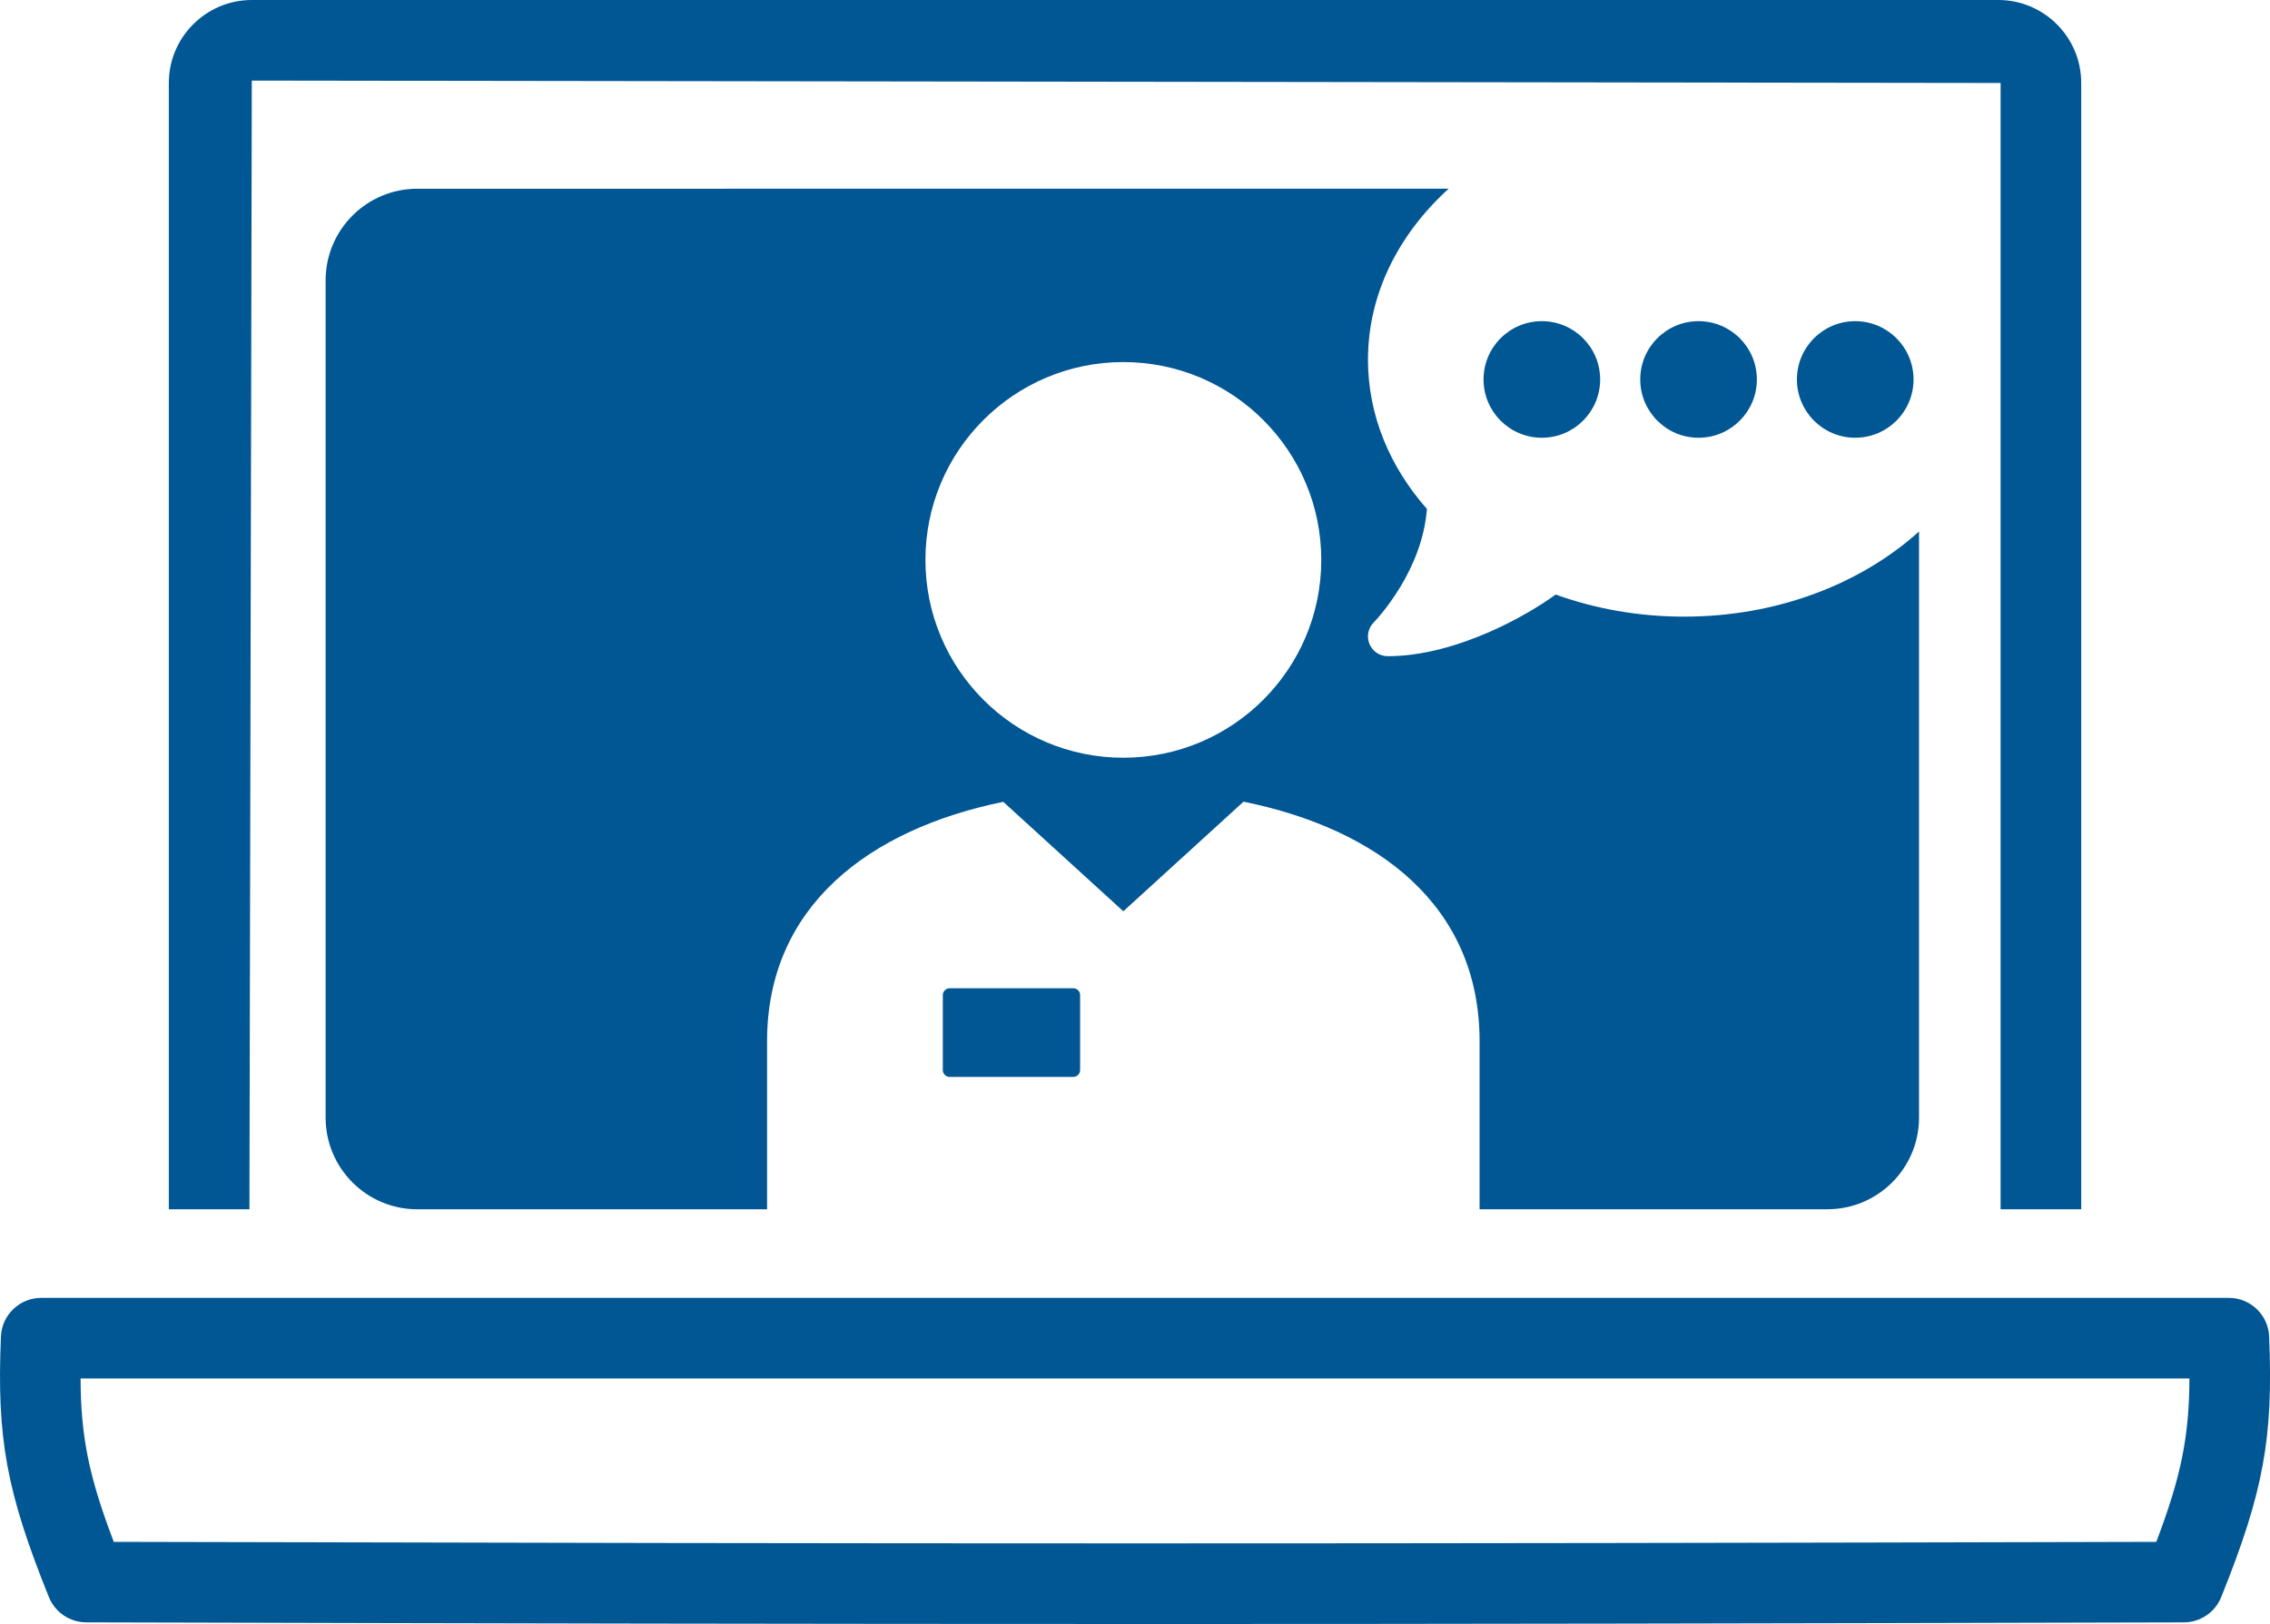
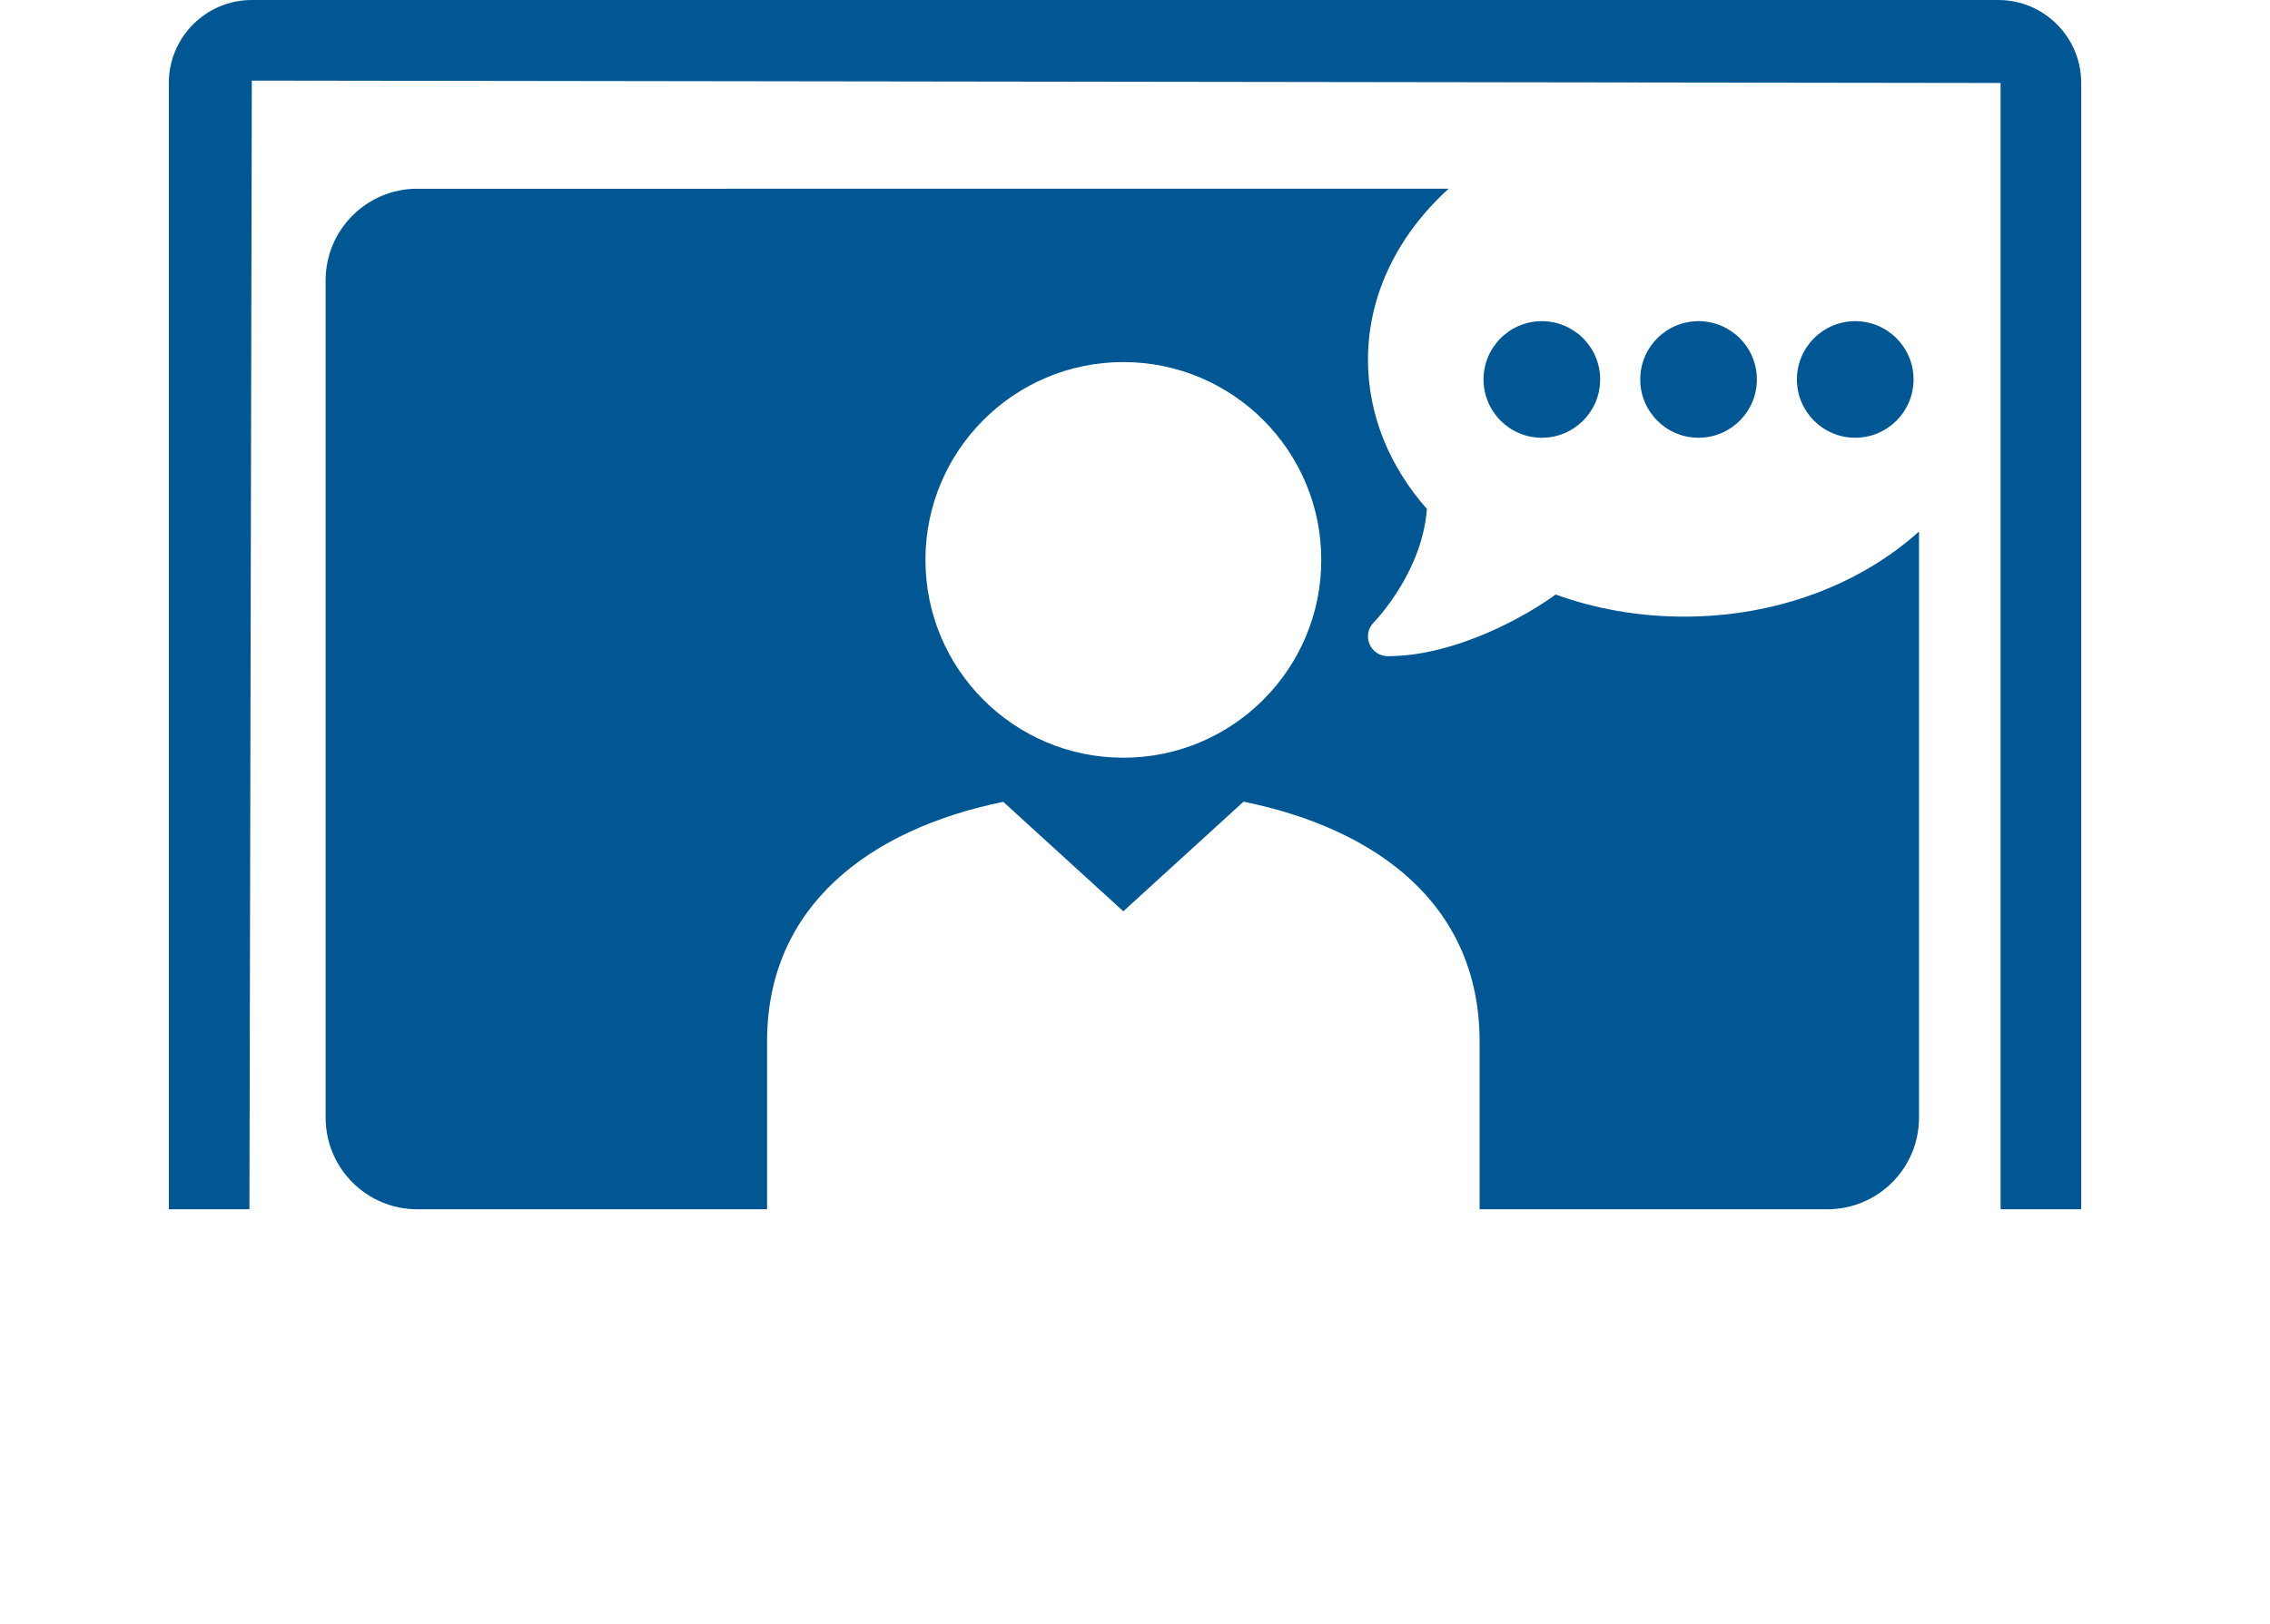
<svg xmlns="http://www.w3.org/2000/svg" id="_レイヤー_2" data-name="レイヤー 2" viewBox="0 0 91.726 65.639">
  <defs>
    <style>
      .cls-1 {
        fill: #005794;
      }
    </style>
  </defs>
  <g id="_レイヤー_1-2" data-name="レイヤー 1">
    <g>
      <g>
-         <path class="cls-1" d="M45.863,65.639c-12.774,0-25.548-.022-42.38-.067-.663-.002-1.259-.406-1.506-1.019C.262,60.302-.137,58.136.038,54.018c.037-.873.755-1.56,1.627-1.56h88.399c.873,0,1.591.689,1.627,1.56.171,4.117-.227,6.283-1.937,10.534-.247.615-.844,1.019-1.507,1.021-16.835.044-29.61.067-42.384.067ZM4.597,62.319c32.572.081,49.959.084,82.534,0,.991-2.608,1.331-4.235,1.339-6.604H3.256c.007,2.369.347,3.996,1.341,6.604Z" />
        <path class="cls-1" d="M84.097,48.877h-3.257V3.354l-70.665-.097-.096,45.62h-3.257V3.354c0-1.849,1.504-3.354,3.353-3.354h70.573c1.847,0,3.35,1.504,3.35,3.354v45.523Z" />
      </g>
-       <path class="cls-1" d="M38.373,39.943h4.995c.153,0,.277.124.277.277v3.03c0,.153-.124.277-.277.277h-4.994c-.153,0-.277-.124-.277-.277v-3.03c0-.152.124-.276.276-.276Z" />
    </g>
    <path class="cls-1" d="M68.059,24.924c-1.852,0-3.61-.32-5.198-.894-.594.434-1.563,1.029-2.711,1.528-1.198.519-2.641.964-4.074.964-.325,0-.614-.195-.739-.494-.125-.299-.055-.639.17-.869l.015-.015c.015-.015.035-.035.065-.07.055-.06.14-.155.245-.284.205-.25.479-.619.759-1.079.499-.829.974-1.917,1.068-3.14-1.498-1.698-2.382-3.78-2.382-6.032,0-2.658,1.238-5.074,3.259-6.911H16.863c-2.046,0-3.705,1.659-3.705,3.705v33.839c0,2.046,1.658,3.705,3.705,3.705h14.133v-6.792c0-5.453,4.119-8.566,9.544-9.677l4.851,4.424,4.857-4.43c5.422,1.101,9.539,4.191,9.539,9.682v6.792h14.052c2.046,0,3.705-1.659,3.705-3.705v-23.689c-2.339,2.108-5.716,3.441-9.486,3.441ZM45.391,30.626c-4.415,0-7.996-3.58-7.996-7.995,0-4.418,3.581-7.997,7.996-7.997s7.999,3.579,7.999,7.997c0,4.414-3.583,7.995-7.999,7.995Z" />
    <circle class="cls-1" cx="62.303" cy="15.337" r="2.356" />
    <circle class="cls-1" cx="68.635" cy="15.337" r="2.356" />
    <circle class="cls-1" cx="74.966" cy="15.337" r="2.356" />
  </g>
</svg>